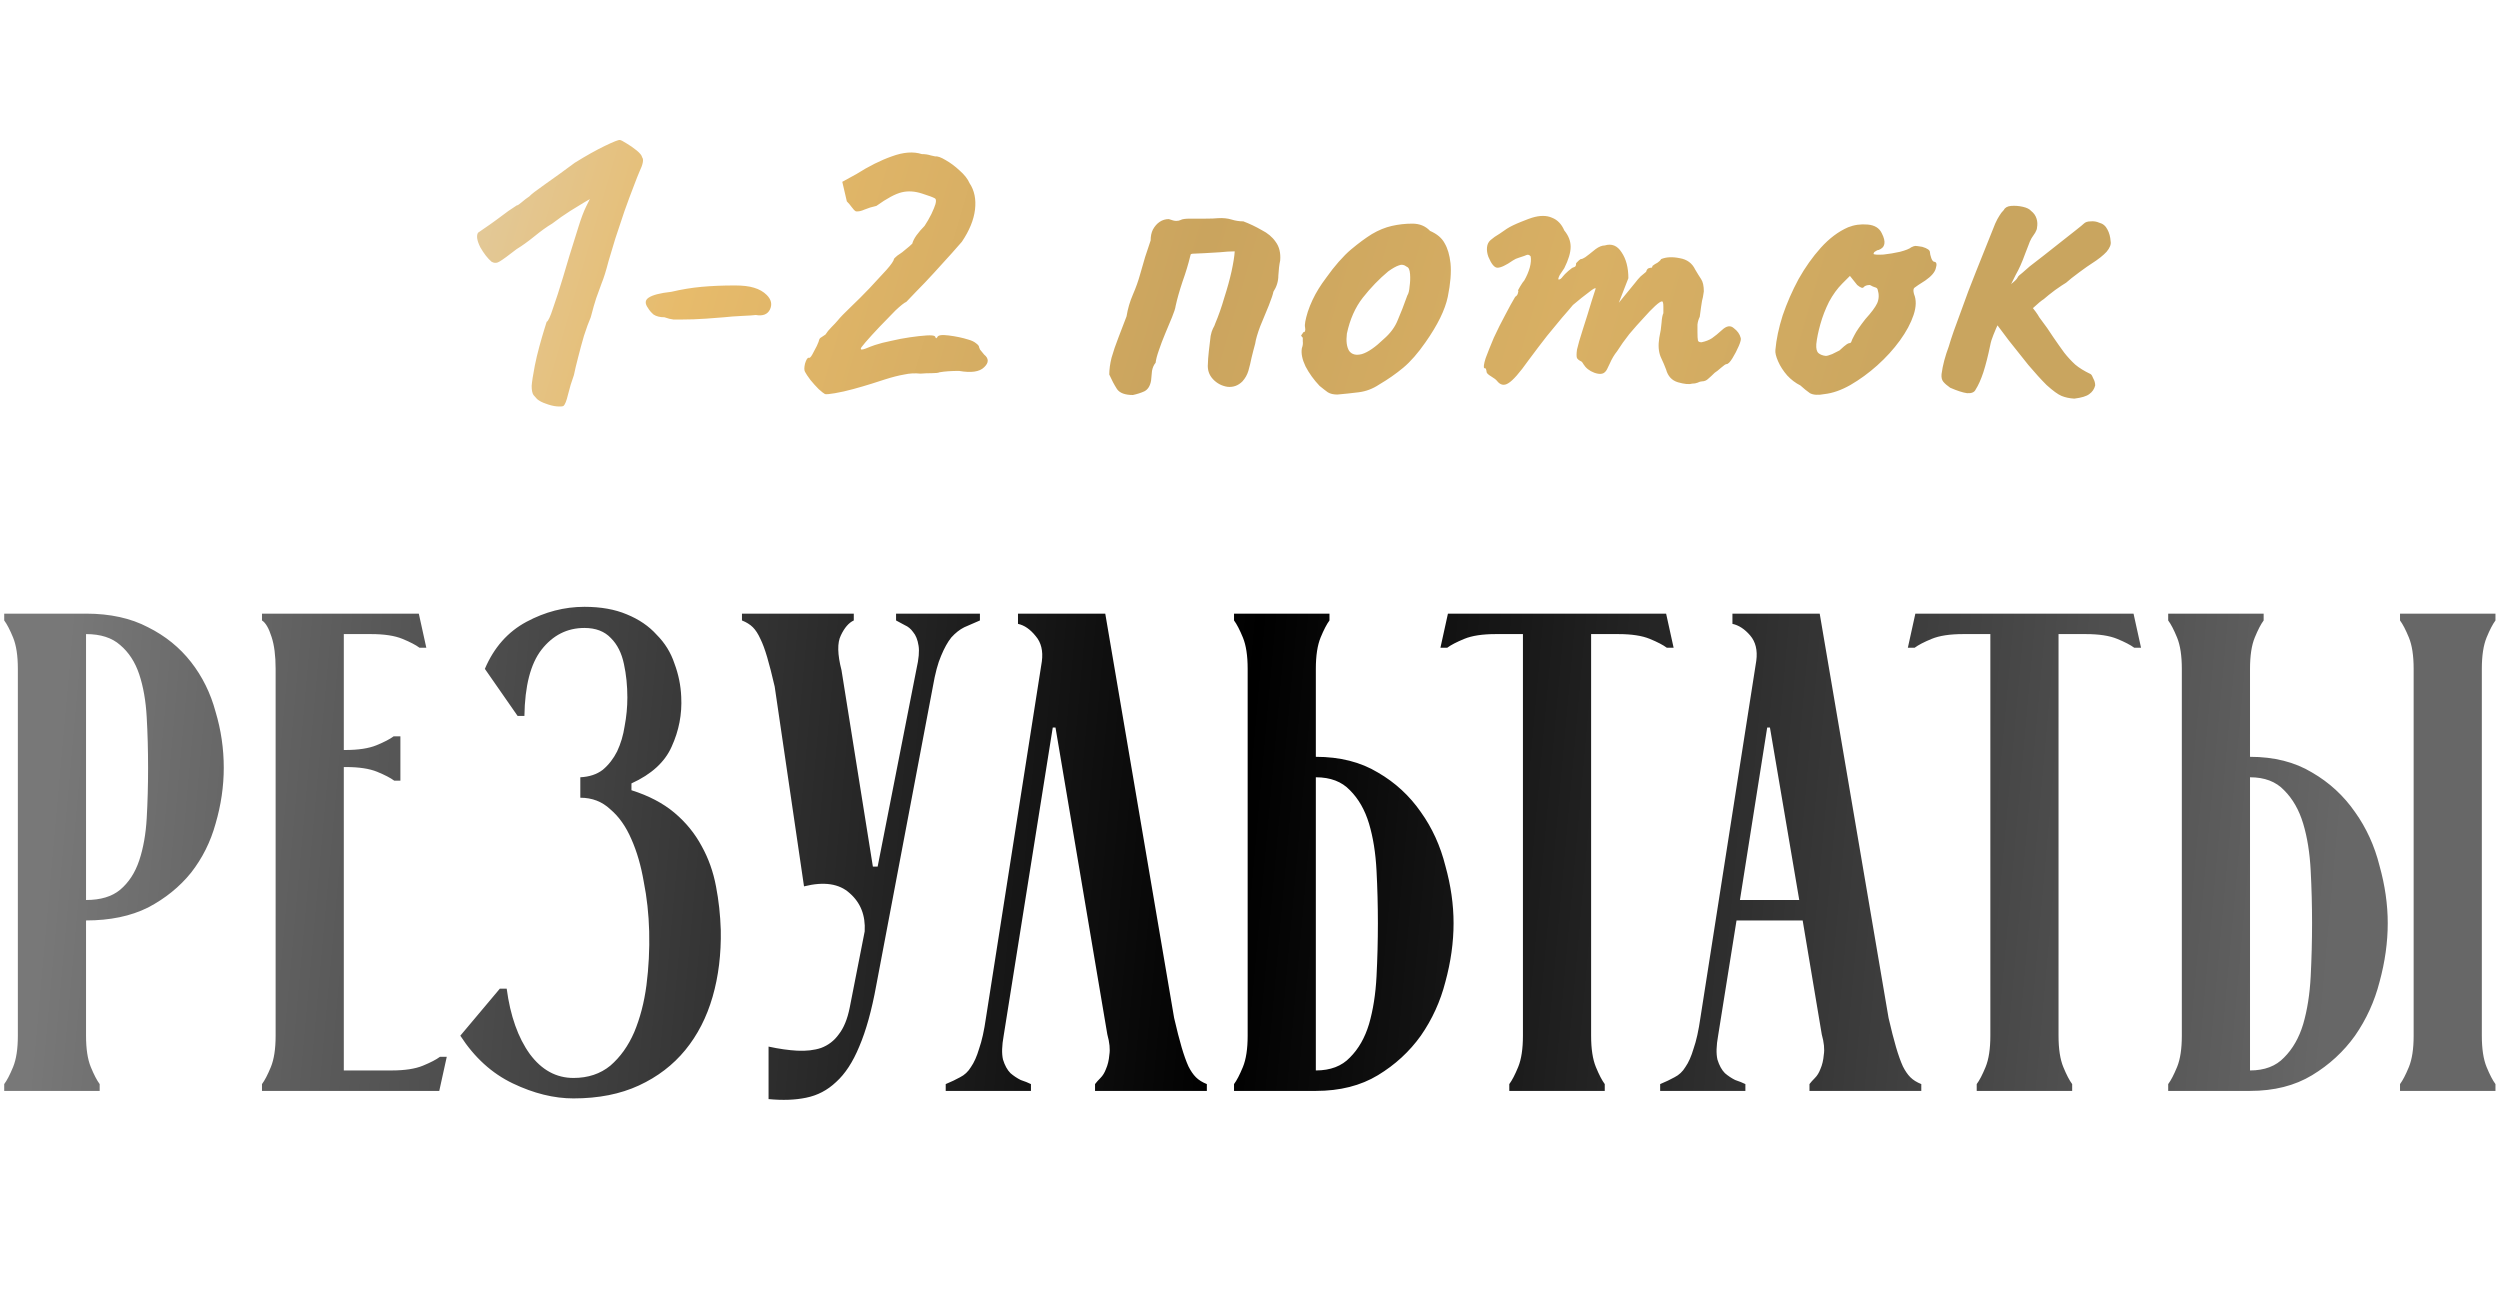
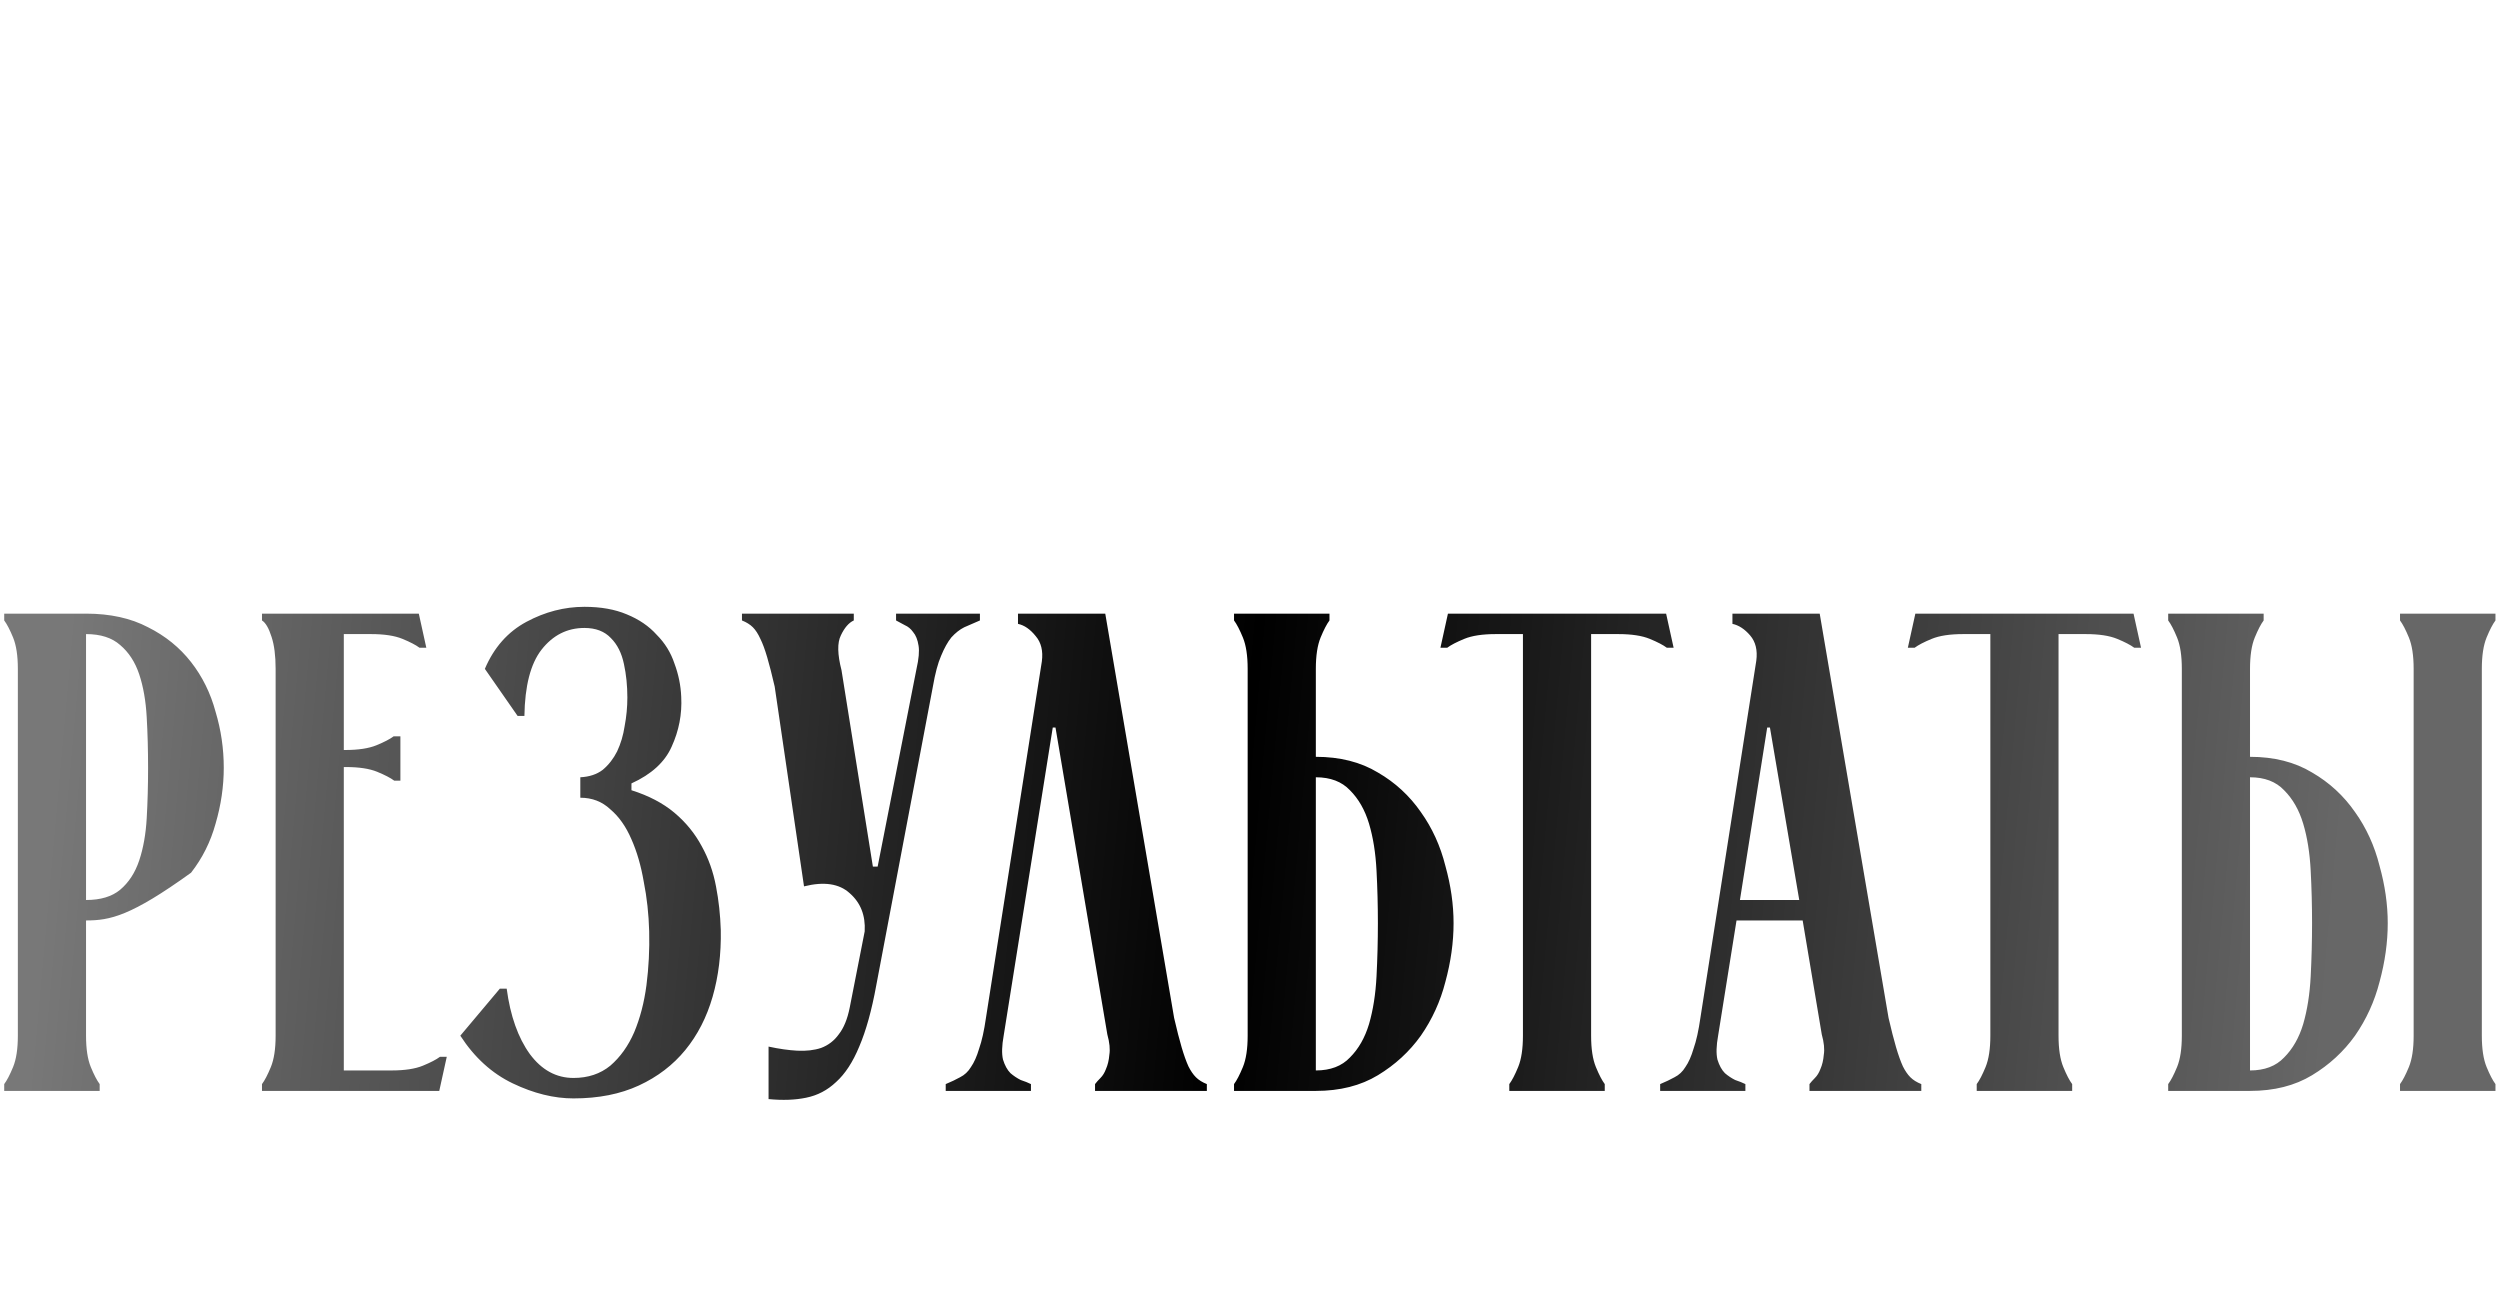
<svg xmlns="http://www.w3.org/2000/svg" width="220" height="114" viewBox="0 0 220 114" fill="none">
-   <path d="M7.571 91.14C7.571 92.3 7.711 93.22 7.991 93.9C8.271 94.58 8.531 95.08 8.771 95.4V96H0.371V95.4C0.611 95.08 0.871 94.58 1.151 93.9C1.431 93.22 1.571 92.3 1.571 91.14V58.86C1.571 57.7 1.431 56.78 1.151 56.1C0.871 55.42 0.611 54.92 0.371 54.6V54H7.571C9.691 54 11.511 54.4 13.031 55.2C14.551 55.96 15.811 56.98 16.811 58.26C17.811 59.54 18.531 61 18.971 62.64C19.451 64.24 19.691 65.88 19.691 67.56C19.691 69.2 19.451 70.84 18.971 72.48C18.531 74.08 17.811 75.52 16.811 76.8C15.811 78.04 14.551 79.06 13.031 79.86C11.511 80.62 9.691 81 7.571 81V91.14ZM7.571 79.2C8.851 79.2 9.851 78.9 10.571 78.3C11.331 77.66 11.891 76.8 12.251 75.72C12.611 74.64 12.831 73.4 12.911 72C12.991 70.6 13.031 69.12 13.031 67.56C13.031 66 12.991 64.52 12.911 63.12C12.831 61.68 12.611 60.42 12.251 59.34C11.891 58.26 11.331 57.4 10.571 56.76C9.851 56.12 8.851 55.8 7.571 55.8V79.2ZM34.455 94.2C35.615 94.2 36.535 94.06 37.215 93.78C37.895 93.5 38.395 93.24 38.715 93H39.315L38.655 96H23.055V95.4C23.295 95.08 23.555 94.58 23.835 93.9C24.115 93.22 24.255 92.3 24.255 91.14V58.86C24.255 57.7 24.135 56.76 23.895 56.04C23.655 55.28 23.375 54.8 23.055 54.6V54H36.855L37.515 57H36.915C36.595 56.76 36.095 56.5 35.415 56.22C34.735 55.94 33.815 55.8 32.655 55.8H30.255V66H30.375C31.535 66 32.455 65.86 33.135 65.58C33.815 65.3 34.315 65.04 34.635 64.8H35.235V68.7H34.695C34.375 68.46 33.875 68.2 33.195 67.92C32.515 67.64 31.595 67.5 30.435 67.5H30.255V94.2H34.455ZM51.068 68.4C51.868 68.36 52.528 68.14 53.048 67.74C53.568 67.3 53.988 66.76 54.308 66.12C54.628 65.44 54.848 64.7 54.968 63.9C55.128 63.06 55.208 62.22 55.208 61.38C55.208 60.34 55.108 59.36 54.908 58.44C54.708 57.48 54.328 56.72 53.768 56.16C53.208 55.56 52.428 55.26 51.428 55.26C49.908 55.26 48.648 55.9 47.648 57.18C46.688 58.42 46.188 60.36 46.148 63H45.548L42.668 58.86C43.468 56.98 44.688 55.6 46.328 54.72C47.968 53.84 49.668 53.4 51.428 53.4C52.868 53.4 54.108 53.62 55.148 54.06C56.228 54.5 57.108 55.1 57.788 55.86C58.508 56.58 59.028 57.42 59.348 58.38C59.708 59.34 59.908 60.32 59.948 61.32C60.028 62.84 59.748 64.3 59.108 65.7C58.508 67.06 57.328 68.14 55.568 68.94V69.54C57.088 70.02 58.348 70.68 59.348 71.52C60.348 72.36 61.148 73.34 61.748 74.46C62.348 75.54 62.768 76.72 63.008 78C63.248 79.24 63.388 80.52 63.428 81.84C63.468 83.96 63.228 85.92 62.708 87.72C62.188 89.52 61.388 91.08 60.308 92.4C59.228 93.72 57.868 94.76 56.228 95.52C54.588 96.28 52.668 96.66 50.468 96.66C48.748 96.66 46.968 96.22 45.128 95.34C43.288 94.46 41.748 93.06 40.508 91.14L43.988 87H44.588C44.908 89.4 45.588 91.32 46.628 92.76C47.668 94.16 48.948 94.86 50.468 94.86C51.748 94.86 52.828 94.5 53.708 93.78C54.588 93.02 55.288 92.04 55.808 90.84C56.328 89.6 56.688 88.22 56.888 86.7C57.088 85.14 57.168 83.56 57.128 81.96C57.088 80.44 56.928 78.98 56.648 77.58C56.408 76.18 56.048 74.94 55.568 73.86C55.088 72.74 54.468 71.86 53.708 71.22C52.988 70.54 52.108 70.2 51.068 70.2V68.4ZM70.753 78L68.173 60.42C67.933 59.38 67.713 58.52 67.513 57.84C67.313 57.16 67.113 56.62 66.913 56.22C66.713 55.78 66.493 55.44 66.253 55.2C66.013 54.96 65.693 54.76 65.293 54.6V54H75.133V54.6C74.693 54.8 74.313 55.24 73.993 55.92C73.673 56.56 73.693 57.58 74.053 58.98L76.813 76.26H77.233L80.653 58.86C80.853 57.98 80.913 57.3 80.833 56.82C80.753 56.3 80.593 55.9 80.353 55.62C80.153 55.34 79.913 55.14 79.633 55.02C79.353 54.86 79.093 54.72 78.853 54.6V54H86.233V54.6C85.753 54.8 85.293 55 84.853 55.2C84.453 55.4 84.073 55.7 83.713 56.1C83.393 56.5 83.093 57.04 82.813 57.72C82.533 58.36 82.293 59.26 82.093 60.42L77.113 86.7C76.713 88.9 76.213 90.7 75.613 92.1C75.053 93.46 74.373 94.5 73.573 95.22C72.813 95.94 71.933 96.4 70.933 96.6C69.973 96.8 68.873 96.84 67.633 96.72V92.1C68.553 92.3 69.393 92.42 70.153 92.46C70.953 92.5 71.653 92.42 72.253 92.22C72.893 91.98 73.413 91.58 73.813 91.02C74.253 90.46 74.573 89.68 74.773 88.68L76.093 81.96C76.173 80.56 75.733 79.44 74.773 78.6C73.853 77.76 72.513 77.56 70.753 78ZM91.683 58.2C91.803 57.28 91.623 56.54 91.143 55.98C90.663 55.38 90.143 55.02 89.583 54.9V54H97.263L103.323 89.58C103.563 90.62 103.783 91.48 103.983 92.16C104.183 92.84 104.383 93.4 104.583 93.84C104.783 94.24 105.003 94.56 105.243 94.8C105.483 95.04 105.803 95.24 106.203 95.4V96H96.363V95.4C96.483 95.24 96.643 95.06 96.843 94.86C97.043 94.66 97.203 94.4 97.323 94.08C97.483 93.72 97.583 93.3 97.623 92.82C97.703 92.34 97.643 91.74 97.443 91.02L92.883 64.02H92.643L88.323 91.14C88.163 92.02 88.143 92.72 88.263 93.24C88.423 93.76 88.643 94.16 88.923 94.44C89.203 94.68 89.503 94.88 89.823 95.04C90.183 95.16 90.483 95.28 90.723 95.4V96H83.223V95.4C83.703 95.2 84.123 95 84.483 94.8C84.883 94.6 85.203 94.3 85.443 93.9C85.723 93.5 85.963 92.96 86.163 92.28C86.403 91.6 86.603 90.7 86.763 89.58L91.683 58.2ZM115.794 58.86V66.6C117.914 66.6 119.734 67.06 121.254 67.98C122.774 68.86 124.034 70.02 125.034 71.46C126.034 72.86 126.754 74.44 127.194 76.2C127.674 77.92 127.914 79.6 127.914 81.24C127.914 82.92 127.674 84.64 127.194 86.4C126.754 88.12 126.034 89.7 125.034 91.14C124.034 92.54 122.774 93.7 121.254 94.62C119.734 95.54 117.914 96 115.794 96H108.594V95.4C108.834 95.08 109.094 94.58 109.374 93.9C109.654 93.22 109.794 92.3 109.794 91.14V58.86C109.794 57.7 109.654 56.78 109.374 56.1C109.094 55.42 108.834 54.92 108.594 54.6V54H116.994V54.6C116.754 54.92 116.494 55.42 116.214 56.1C115.934 56.78 115.794 57.7 115.794 58.86ZM115.794 68.4V94.2C117.074 94.2 118.074 93.82 118.794 93.06C119.554 92.3 120.114 91.32 120.474 90.12C120.834 88.88 121.054 87.48 121.134 85.92C121.214 84.36 121.254 82.8 121.254 81.24C121.254 79.68 121.214 78.14 121.134 76.62C121.054 75.06 120.834 73.68 120.474 72.48C120.114 71.28 119.554 70.3 118.794 69.54C118.074 68.78 117.074 68.4 115.794 68.4ZM131.618 55.8C130.458 55.8 129.538 55.94 128.858 56.22C128.178 56.5 127.678 56.76 127.358 57H126.758L127.418 54H146.618L147.278 57H146.678C146.358 56.76 145.858 56.5 145.178 56.22C144.498 55.94 143.578 55.8 142.418 55.8H140.018V91.14C140.018 92.3 140.158 93.22 140.438 93.9C140.718 94.58 140.978 95.08 141.218 95.4V96H132.818V95.4C133.058 95.08 133.318 94.58 133.598 93.9C133.878 93.22 134.018 92.3 134.018 91.14V55.8H131.618ZM146.094 95.4C146.574 95.2 146.994 95 147.354 94.8C147.754 94.6 148.074 94.3 148.314 93.9C148.594 93.5 148.834 92.96 149.034 92.28C149.274 91.6 149.474 90.7 149.634 89.58L154.554 58.14C154.674 57.22 154.494 56.48 154.014 55.92C153.534 55.36 153.014 55.02 152.454 54.9V54H160.134L166.194 89.58C166.434 90.62 166.654 91.48 166.854 92.16C167.054 92.84 167.254 93.4 167.454 93.84C167.654 94.24 167.874 94.56 168.114 94.8C168.354 95.04 168.674 95.24 169.074 95.4V96H159.234V95.4C159.354 95.24 159.514 95.06 159.714 94.86C159.914 94.66 160.074 94.4 160.194 94.08C160.354 93.72 160.454 93.3 160.494 92.82C160.574 92.34 160.514 91.74 160.314 91.02L158.634 81H152.814L151.194 91.14C151.034 92.02 151.014 92.72 151.134 93.24C151.294 93.76 151.514 94.16 151.794 94.44C152.074 94.68 152.374 94.88 152.694 95.04C153.054 95.16 153.354 95.28 153.594 95.4V96H146.094V95.4ZM158.334 79.2L155.754 64.02H155.514L153.114 79.2H158.334ZM172.751 55.8C171.591 55.8 170.671 55.94 169.991 56.22C169.311 56.5 168.811 56.76 168.491 57H167.891L168.551 54H187.751L188.411 57H187.811C187.491 56.76 186.991 56.5 186.311 56.22C185.631 55.94 184.711 55.8 183.551 55.8H181.151V91.14C181.151 92.3 181.291 93.22 181.571 93.9C181.851 94.58 182.111 95.08 182.351 95.4V96H173.951V95.4C174.191 95.08 174.451 94.58 174.731 93.9C175.011 93.22 175.151 92.3 175.151 91.14V55.8H172.751ZM198.001 58.86V66.6C200.121 66.6 201.941 67.06 203.461 67.98C204.981 68.86 206.241 70.02 207.241 71.46C208.241 72.86 208.961 74.44 209.401 76.2C209.881 77.92 210.121 79.6 210.121 81.24C210.121 82.92 209.881 84.64 209.401 86.4C208.961 88.12 208.241 89.7 207.241 91.14C206.241 92.54 204.981 93.7 203.461 94.62C201.941 95.54 200.121 96 198.001 96H190.801V95.4C191.041 95.08 191.301 94.58 191.581 93.9C191.861 93.22 192.001 92.3 192.001 91.14V58.86C192.001 57.7 191.861 56.78 191.581 56.1C191.301 55.42 191.041 54.92 190.801 54.6V54H199.201V54.6C198.961 54.92 198.701 55.42 198.421 56.1C198.141 56.78 198.001 57.7 198.001 58.86ZM198.001 68.4V94.2C199.281 94.2 200.281 93.82 201.001 93.06C201.761 92.3 202.321 91.32 202.681 90.12C203.041 88.88 203.261 87.48 203.341 85.92C203.421 84.36 203.461 82.8 203.461 81.24C203.461 79.68 203.421 78.14 203.341 76.62C203.261 75.06 203.041 73.68 202.681 72.48C202.321 71.28 201.761 70.3 201.001 69.54C200.281 68.78 199.281 68.4 198.001 68.4ZM218.401 58.86C218.401 57.7 218.541 56.78 218.821 56.1C219.101 55.42 219.361 54.92 219.601 54.6V54H211.201V54.6C211.441 54.92 211.701 55.42 211.981 56.1C212.261 56.78 212.401 57.7 212.401 58.86V91.14C212.401 92.3 212.261 93.22 211.981 93.9C211.701 94.58 211.441 95.08 211.201 95.4V96H219.601V95.4C219.361 95.08 219.101 94.58 218.821 93.9C218.541 93.22 218.401 92.3 218.401 91.14V58.86Z" fill="url(#paint0_linear_31_14)" />
-   <path d="M49.586 35.72C49.506 35.773 49.306 35.787 48.986 35.76C48.693 35.733 48.373 35.653 48.026 35.52C47.706 35.413 47.453 35.28 47.266 35.12C47.16 35.013 47.053 34.893 46.946 34.76C46.84 34.6 46.786 34.333 46.786 33.96C46.813 33.587 46.906 32.987 47.066 32.16C47.173 31.627 47.306 31.067 47.466 30.48C47.626 29.893 47.773 29.387 47.906 28.96C48.04 28.533 48.106 28.32 48.106 28.32C48.24 28.267 48.426 27.867 48.666 27.12C48.933 26.373 49.226 25.467 49.546 24.4C49.653 24.027 49.84 23.4 50.106 22.52C50.373 21.64 50.64 20.787 50.906 19.96C51.146 19.187 51.373 18.587 51.586 18.16C51.8 17.733 51.906 17.52 51.906 17.52C51.906 17.52 51.746 17.613 51.426 17.8C51.106 17.987 50.693 18.24 50.186 18.56C49.68 18.88 49.146 19.253 48.586 19.68C48.133 19.947 47.613 20.32 47.026 20.8C46.466 21.253 45.946 21.627 45.466 21.92C44.746 22.48 44.253 22.84 43.986 23C43.746 23.16 43.506 23.173 43.266 23.04C42.92 22.747 42.586 22.32 42.266 21.76C41.973 21.173 41.906 20.747 42.066 20.48C42.12 20.453 42.293 20.333 42.586 20.12C42.906 19.907 43.266 19.653 43.666 19.36C44.066 19.067 44.426 18.8 44.746 18.56C45.093 18.32 45.333 18.16 45.466 18.08C45.546 18.08 45.693 17.987 45.906 17.8C46.12 17.613 46.346 17.44 46.586 17.28C46.72 17.12 47.186 16.76 47.986 16.2C48.786 15.64 49.653 15.013 50.586 14.32C51.573 13.707 52.453 13.213 53.226 12.84C54 12.467 54.44 12.293 54.546 12.32C54.626 12.32 54.813 12.413 55.106 12.6C55.426 12.787 55.733 13 56.026 13.24C56.32 13.48 56.48 13.68 56.506 13.84C56.666 14.027 56.586 14.453 56.266 15.12C56.16 15.36 55.986 15.8 55.746 16.44C55.506 17.053 55.24 17.773 54.946 18.6C54.68 19.4 54.413 20.2 54.146 21C53.906 21.773 53.706 22.44 53.546 23C53.333 23.827 53.133 24.467 52.946 24.92C52.786 25.373 52.626 25.813 52.466 26.24C52.333 26.64 52.173 27.2 51.986 27.92C51.8 28.347 51.6 28.893 51.386 29.56C51.2 30.2 51.026 30.84 50.866 31.48C50.706 32.093 50.586 32.6 50.506 33C50.293 33.587 50.12 34.16 49.986 34.72C49.853 35.28 49.72 35.613 49.586 35.72ZM59.874 28.12C59.714 28.12 59.514 28.12 59.274 28.12C59.034 28.093 58.768 28.027 58.474 27.92C58.074 27.92 57.754 27.84 57.514 27.68C57.301 27.493 57.141 27.307 57.034 27.12C56.741 26.72 56.754 26.413 57.074 26.2C57.421 25.96 58.088 25.787 59.074 25.68C59.981 25.467 60.874 25.32 61.754 25.24C62.634 25.16 63.608 25.12 64.674 25.12C65.368 25.12 65.928 25.187 66.354 25.32C66.808 25.453 67.181 25.667 67.474 25.96C67.874 26.36 67.968 26.787 67.754 27.24C67.541 27.667 67.128 27.827 66.514 27.72C66.328 27.747 65.928 27.773 65.314 27.8C64.728 27.827 64.194 27.867 63.714 27.92C63.421 27.947 62.901 27.987 62.154 28.04C61.408 28.093 60.648 28.12 59.874 28.12ZM72.601 34.68C72.494 34.627 72.308 34.48 72.041 34.24C71.801 34 71.561 33.733 71.321 33.44C71.081 33.12 70.921 32.88 70.841 32.72C70.761 32.587 70.761 32.347 70.841 32C70.948 31.653 71.054 31.48 71.161 31.48C71.241 31.533 71.348 31.44 71.481 31.2C71.614 30.96 71.748 30.707 71.881 30.44C72.014 30.147 72.081 29.973 72.081 29.92C72.108 29.813 72.174 29.733 72.281 29.68C72.414 29.6 72.534 29.52 72.641 29.44C72.774 29.227 72.948 29.013 73.161 28.8C73.401 28.56 73.588 28.36 73.721 28.2C73.934 27.933 74.321 27.533 74.881 27C75.441 26.467 75.988 25.92 76.521 25.36C77.081 24.747 77.574 24.213 78.001 23.76C78.428 23.28 78.654 22.947 78.681 22.76C78.681 22.76 78.721 22.72 78.801 22.64C78.908 22.533 79.028 22.44 79.161 22.36C79.294 22.28 79.468 22.147 79.681 21.96C79.921 21.773 80.121 21.6 80.281 21.44C80.334 21.227 80.454 20.987 80.641 20.72C80.854 20.427 81.094 20.147 81.361 19.88C81.574 19.56 81.774 19.213 81.961 18.84C82.148 18.44 82.268 18.147 82.321 17.96C82.401 17.667 82.374 17.493 82.241 17.44C82.108 17.36 81.748 17.227 81.161 17.04C80.521 16.827 79.921 16.787 79.361 16.92C78.801 17.053 78.054 17.453 77.121 18.12C76.748 18.2 76.401 18.307 76.081 18.44C75.788 18.573 75.534 18.627 75.321 18.6C75.214 18.547 75.094 18.427 74.961 18.24C74.828 18.053 74.681 17.88 74.521 17.72L74.121 16L75.361 15.32C76.454 14.627 77.494 14.107 78.481 13.76C79.494 13.387 80.374 13.32 81.121 13.56C81.414 13.56 81.681 13.6 81.921 13.68C82.161 13.733 82.281 13.76 82.281 13.76C82.494 13.733 82.801 13.84 83.201 14.08C83.628 14.32 84.041 14.627 84.441 15C84.868 15.373 85.161 15.747 85.321 16.12C85.748 16.76 85.908 17.533 85.801 18.44C85.694 19.347 85.308 20.293 84.641 21.28C84.508 21.44 84.214 21.773 83.761 22.28C83.308 22.787 82.788 23.36 82.201 24C81.641 24.613 81.121 25.16 80.641 25.64C80.188 26.12 79.894 26.427 79.761 26.56C79.574 26.64 79.254 26.893 78.801 27.32C78.374 27.747 77.908 28.227 77.401 28.76C76.921 29.267 76.508 29.72 76.161 30.12C75.841 30.493 75.708 30.68 75.761 30.68C75.734 30.787 75.868 30.787 76.161 30.68C76.481 30.547 76.761 30.44 77.001 30.36C77.401 30.227 77.868 30.107 78.401 30C78.961 29.867 79.521 29.76 80.081 29.68C80.641 29.6 81.121 29.547 81.521 29.52C81.948 29.493 82.201 29.52 82.281 29.6C82.334 29.733 82.374 29.787 82.401 29.76C82.454 29.707 82.481 29.68 82.481 29.68C82.534 29.493 82.868 29.44 83.481 29.52C84.121 29.6 84.694 29.72 85.201 29.88C85.494 29.96 85.721 30.067 85.881 30.2C86.068 30.333 86.161 30.453 86.161 30.56C86.161 30.56 86.188 30.627 86.241 30.76C86.321 30.867 86.441 31.013 86.601 31.2C87.028 31.547 87.028 31.92 86.601 32.32C86.201 32.72 85.468 32.827 84.401 32.64C83.708 32.64 83.134 32.68 82.681 32.76C82.574 32.813 82.348 32.84 82.001 32.84C81.654 32.84 81.321 32.853 81.001 32.88C80.521 32.827 80.041 32.853 79.561 32.96C79.081 33.04 78.508 33.187 77.841 33.4C77.601 33.48 77.228 33.6 76.721 33.76C76.214 33.92 75.668 34.08 75.081 34.24C74.494 34.4 73.961 34.52 73.481 34.6C73.028 34.68 72.734 34.707 72.601 34.68ZM99.696 34.76C99.003 34.76 98.536 34.587 98.296 34.24C98.056 33.867 97.83 33.44 97.616 32.96C97.616 32.507 97.683 32.013 97.816 31.48C97.976 30.92 98.176 30.333 98.416 29.72C98.656 29.08 98.896 28.453 99.136 27.84C99.243 27.173 99.43 26.533 99.696 25.92C99.963 25.307 100.176 24.707 100.336 24.12C100.496 23.587 100.643 23.08 100.776 22.6C100.936 22.093 101.096 21.613 101.256 21.16C101.256 20.787 101.323 20.467 101.456 20.2C101.616 19.907 101.816 19.68 102.056 19.52C102.296 19.36 102.563 19.28 102.856 19.28C103.15 19.387 103.363 19.44 103.496 19.44C103.656 19.44 103.79 19.413 103.896 19.36C104.03 19.28 104.31 19.24 104.736 19.24C105.163 19.24 105.616 19.24 106.096 19.24C106.576 19.24 106.936 19.227 107.176 19.2C107.63 19.173 108.03 19.213 108.376 19.32C108.723 19.427 109.07 19.48 109.416 19.48C109.976 19.693 110.51 19.947 111.016 20.24C111.55 20.507 111.963 20.853 112.256 21.28C112.576 21.707 112.71 22.253 112.656 22.92C112.576 23.293 112.523 23.733 112.496 24.24C112.496 24.747 112.35 25.227 112.056 25.68C112.03 25.867 111.896 26.267 111.656 26.88C111.416 27.467 111.163 28.08 110.896 28.72C110.656 29.36 110.51 29.867 110.456 30.24C110.403 30.427 110.35 30.627 110.296 30.84C110.243 31.053 110.19 31.267 110.136 31.48C110.056 31.88 109.963 32.267 109.856 32.64C109.75 32.987 109.576 33.293 109.336 33.56C108.963 33.933 108.523 34.093 108.016 34.04C107.51 33.96 107.083 33.733 106.736 33.36C106.39 32.987 106.243 32.533 106.296 32C106.296 31.76 106.323 31.4 106.376 30.92C106.43 30.44 106.483 29.987 106.536 29.56C106.59 29.293 106.656 29.08 106.736 28.92C106.843 28.733 106.91 28.587 106.936 28.48C107.23 27.787 107.496 27.027 107.736 26.2C108.003 25.373 108.216 24.6 108.376 23.88C108.536 23.133 108.63 22.547 108.656 22.12C108.283 22.12 107.843 22.147 107.336 22.2C106.856 22.227 106.403 22.253 105.976 22.28C105.576 22.307 105.283 22.32 105.096 22.32C104.936 22.32 104.843 22.333 104.816 22.36C104.79 22.36 104.763 22.427 104.736 22.56C104.576 23.227 104.35 23.973 104.056 24.8C103.79 25.6 103.59 26.307 103.456 26.92C103.43 27.133 103.323 27.467 103.136 27.92C102.95 28.347 102.75 28.827 102.536 29.36C102.323 29.867 102.136 30.36 101.976 30.84C101.816 31.293 101.723 31.653 101.696 31.92C101.536 32.107 101.43 32.347 101.376 32.64C101.35 32.933 101.323 33.213 101.296 33.48C101.216 33.96 101.016 34.28 100.696 34.44C100.403 34.573 100.07 34.68 99.696 34.76ZM117.685 34.72C117.338 34.72 117.058 34.653 116.845 34.52C116.658 34.387 116.418 34.2 116.125 33.96C115.618 33.427 115.205 32.853 114.885 32.24C114.592 31.627 114.485 31.093 114.565 30.64C114.645 30.427 114.672 30.227 114.645 30.04C114.645 29.827 114.645 29.72 114.645 29.72C114.512 29.587 114.472 29.507 114.525 29.48C114.578 29.427 114.632 29.347 114.685 29.24C114.845 29.24 114.898 29.093 114.845 28.8C114.792 28.587 114.872 28.133 115.085 27.44C115.325 26.72 115.645 26.04 116.045 25.4C116.205 25.133 116.445 24.787 116.765 24.36C117.085 23.907 117.432 23.467 117.805 23.04C118.205 22.587 118.565 22.227 118.885 21.96C119.552 21.4 120.165 20.947 120.725 20.6C121.312 20.253 121.898 20.013 122.485 19.88C123.072 19.747 123.672 19.68 124.285 19.68C124.925 19.68 125.445 19.893 125.845 20.32C126.458 20.587 126.885 20.947 127.125 21.4C127.392 21.853 127.565 22.44 127.645 23.16C127.725 23.96 127.645 24.947 127.405 26.12C127.165 27.267 126.512 28.6 125.445 30.12C124.778 31.08 124.125 31.827 123.485 32.36C122.845 32.893 122.138 33.387 121.365 33.84C120.805 34.213 120.205 34.44 119.565 34.52C118.925 34.6 118.298 34.667 117.685 34.72ZM121.765 29.84C122.352 29.333 122.765 28.773 123.005 28.16C123.272 27.547 123.552 26.827 123.845 26C123.952 25.84 124.018 25.573 124.045 25.2C124.098 24.827 124.112 24.467 124.085 24.12C124.058 23.747 123.965 23.533 123.805 23.48C123.565 23.293 123.325 23.253 123.085 23.36C122.845 23.44 122.538 23.613 122.165 23.88C121.365 24.547 120.618 25.32 119.925 26.2C119.258 27.053 118.792 28.107 118.525 29.36C118.445 30.027 118.512 30.533 118.725 30.88C118.965 31.2 119.338 31.293 119.845 31.16C120.378 31 121.018 30.56 121.765 29.84ZM131.737 33.52C131.657 33.413 131.484 33.28 131.217 33.12C130.95 32.96 130.817 32.827 130.817 32.72C130.817 32.667 130.804 32.6 130.777 32.52C130.777 32.44 130.724 32.4 130.617 32.4C130.537 32.32 130.577 32.027 130.737 31.52C130.924 31.013 131.164 30.413 131.457 29.72C131.777 29.027 132.11 28.36 132.457 27.72C132.804 27.053 133.097 26.52 133.337 26.12C133.47 26.04 133.55 25.933 133.577 25.8C133.63 25.64 133.63 25.56 133.577 25.56C133.577 25.56 133.644 25.44 133.777 25.2C133.937 24.933 134.057 24.76 134.137 24.68C134.35 24.307 134.51 23.933 134.617 23.56C134.724 23.16 134.75 22.827 134.697 22.56C134.59 22.427 134.47 22.387 134.337 22.44C134.204 22.493 134.137 22.52 134.137 22.52C134.03 22.547 133.87 22.6 133.657 22.68C133.47 22.733 133.297 22.813 133.137 22.92C132.524 23.347 132.07 23.56 131.777 23.56C131.51 23.56 131.244 23.24 130.977 22.6C130.87 22.307 130.83 22.027 130.857 21.76C130.884 21.493 130.99 21.28 131.177 21.12C131.39 20.933 131.657 20.747 131.977 20.56C132.297 20.347 132.51 20.2 132.617 20.12C132.91 19.933 133.324 19.733 133.857 19.52C134.39 19.307 134.71 19.187 134.817 19.16C135.51 18.947 136.097 18.947 136.577 19.16C137.057 19.347 137.417 19.72 137.657 20.28C138.03 20.733 138.217 21.213 138.217 21.72C138.217 22.227 138.03 22.853 137.657 23.6L137.257 24.2C137.124 24.467 137.097 24.6 137.177 24.6C137.284 24.6 137.404 24.507 137.537 24.32C137.617 24.213 137.777 24.053 138.017 23.84C138.257 23.627 138.417 23.52 138.497 23.52C138.497 23.52 138.524 23.507 138.577 23.48C138.657 23.453 138.697 23.347 138.697 23.16C138.777 23.08 138.857 23 138.937 22.92C139.044 22.84 139.097 22.8 139.097 22.8C139.204 22.8 139.337 22.747 139.497 22.64C139.684 22.507 139.99 22.267 140.417 21.92C140.71 21.707 140.977 21.6 141.217 21.6C141.83 21.413 142.324 21.613 142.697 22.2C143.097 22.787 143.297 23.547 143.297 24.48L142.457 26.64L143.897 24.88C144.057 24.667 144.217 24.48 144.377 24.32C144.564 24.16 144.724 24.027 144.857 23.92C144.91 23.733 144.99 23.627 145.097 23.6C145.204 23.573 145.257 23.56 145.257 23.56C145.257 23.56 145.284 23.56 145.337 23.56C145.39 23.533 145.417 23.48 145.417 23.4C145.55 23.293 145.697 23.2 145.857 23.12C146.017 23.013 146.124 22.907 146.177 22.8C146.63 22.613 147.177 22.587 147.817 22.72C148.457 22.827 148.91 23.16 149.177 23.72C149.364 24.04 149.537 24.32 149.697 24.56C149.857 24.8 149.937 25.16 149.937 25.64C149.884 26.04 149.83 26.32 149.777 26.48C149.75 26.64 149.724 26.813 149.697 27C149.67 27.16 149.63 27.453 149.577 27.88C149.47 28.093 149.404 28.32 149.377 28.56C149.377 28.8 149.377 29.027 149.377 29.24C149.377 29.587 149.39 29.827 149.417 29.96C149.444 30.067 149.55 30.12 149.737 30.12C150.11 30.04 150.417 29.92 150.657 29.76C150.924 29.573 151.217 29.333 151.537 29.04C151.937 28.667 152.284 28.613 152.577 28.88C152.897 29.12 153.097 29.4 153.177 29.72C153.23 29.827 153.177 30.067 153.017 30.44C152.857 30.813 152.67 31.173 152.457 31.52C152.244 31.867 152.07 32.04 151.937 32.04C151.857 32.04 151.697 32.147 151.457 32.36C151.217 32.573 151.03 32.72 150.897 32.8C150.71 32.987 150.524 33.16 150.337 33.32C150.177 33.48 149.99 33.56 149.777 33.56C149.67 33.56 149.537 33.6 149.377 33.68C149.244 33.733 149.084 33.76 148.897 33.76C148.63 33.84 148.217 33.8 147.657 33.64C147.124 33.48 146.777 33.107 146.617 32.52C146.51 32.227 146.35 31.853 146.137 31.4C145.95 30.947 145.91 30.387 146.017 29.72C146.124 29.24 146.19 28.8 146.217 28.4C146.244 28 146.297 27.72 146.377 27.56C146.377 27.48 146.377 27.293 146.377 27C146.377 26.68 146.337 26.52 146.257 26.52C146.15 26.52 145.95 26.653 145.657 26.92C145.364 27.187 145.017 27.547 144.617 28C144.217 28.427 143.804 28.893 143.377 29.4C142.977 29.907 142.617 30.413 142.297 30.92C142.057 31.213 141.844 31.573 141.657 32C141.47 32.427 141.337 32.667 141.257 32.72C141.07 32.933 140.75 32.96 140.297 32.8C139.87 32.64 139.55 32.387 139.337 32.04C139.257 31.88 139.164 31.787 139.057 31.76C138.95 31.707 138.857 31.627 138.777 31.52C138.724 31.387 138.724 31.133 138.777 30.76C138.857 30.387 139.03 29.787 139.297 28.96C139.59 28.053 139.844 27.24 140.057 26.52C140.297 25.773 140.417 25.4 140.417 25.4C140.417 25.293 140.217 25.4 139.817 25.72C139.417 26.013 138.95 26.387 138.417 26.84C138.177 27.133 137.857 27.507 137.457 27.96C137.084 28.413 136.644 28.947 136.137 29.56C135.657 30.173 135.11 30.893 134.497 31.72C133.724 32.813 133.137 33.48 132.737 33.72C132.364 33.96 132.03 33.893 131.737 33.52ZM160.554 34.68C159.994 34.787 159.567 34.76 159.274 34.6C159.007 34.413 158.727 34.187 158.434 33.92C158.007 33.707 157.62 33.413 157.274 33.04C156.927 32.64 156.66 32.227 156.474 31.8C156.287 31.373 156.207 31.04 156.234 30.8C156.314 29.867 156.527 28.853 156.874 27.76C157.247 26.667 157.714 25.6 158.274 24.56C158.86 23.52 159.514 22.6 160.234 21.8C160.98 20.973 161.78 20.373 162.634 20C163.167 19.787 163.74 19.707 164.354 19.76C164.967 19.813 165.38 20.067 165.594 20.52C165.994 21.293 165.9 21.787 165.314 22C165.234 22 165.14 22.04 165.034 22.12C164.927 22.173 164.874 22.253 164.874 22.36C164.98 22.413 165.274 22.427 165.754 22.4C166.234 22.347 166.714 22.267 167.194 22.16C167.7 22.027 168.034 21.893 168.194 21.76C168.354 21.68 168.474 21.64 168.554 21.64C168.634 21.64 168.834 21.667 169.154 21.72C169.607 21.853 169.834 22.013 169.834 22.2C169.834 22.307 169.874 22.48 169.954 22.72C170.034 22.933 170.127 23.04 170.234 23.04C170.42 23.067 170.46 23.253 170.354 23.6C170.274 23.947 169.967 24.307 169.434 24.68C168.927 25 168.607 25.213 168.474 25.32C168.367 25.4 168.354 25.587 168.434 25.88C168.647 26.387 168.634 27 168.394 27.72C168.154 28.44 167.754 29.187 167.194 29.96C166.634 30.733 165.967 31.467 165.194 32.16C164.447 32.827 163.66 33.4 162.834 33.88C162.034 34.333 161.274 34.6 160.554 34.68ZM160.674 31.32C160.78 31.32 160.967 31.267 161.234 31.16C161.5 31.027 161.714 30.92 161.874 30.84C161.98 30.733 162.114 30.613 162.274 30.48C162.46 30.32 162.607 30.227 162.714 30.2C162.82 30.2 162.887 30.16 162.914 30.08C162.94 29.973 163.034 29.773 163.194 29.48C163.354 29.16 163.674 28.693 164.154 28.08C164.687 27.493 165.034 27.027 165.194 26.68C165.354 26.307 165.367 25.907 165.234 25.48C165.207 25.373 165.127 25.307 164.994 25.28C164.887 25.253 164.74 25.187 164.554 25.08C164.287 25.08 164.1 25.147 163.994 25.28C163.914 25.387 163.727 25.32 163.434 25.08L162.794 24.28L162.114 24.96C161.687 25.387 161.3 25.92 160.954 26.56C160.634 27.2 160.38 27.853 160.194 28.52C160.007 29.187 159.887 29.773 159.834 30.28C159.807 30.68 159.874 30.947 160.034 31.08C160.194 31.213 160.407 31.293 160.674 31.32ZM171.616 34.12C171.349 33.933 171.149 33.76 171.016 33.6C170.882 33.44 170.829 33.213 170.856 32.92C170.909 32.52 170.989 32.12 171.096 31.72C171.202 31.32 171.336 30.907 171.496 30.48C171.602 30.107 171.749 29.653 171.936 29.12C172.149 28.56 172.349 28.013 172.536 27.48C172.989 26.2 173.442 25 173.896 23.88C174.349 22.733 174.909 21.333 175.576 19.68C175.709 19.387 175.829 19.16 175.936 19C176.042 18.813 176.176 18.64 176.336 18.48C176.442 18.267 176.656 18.147 176.976 18.12C177.322 18.093 177.669 18.12 178.016 18.2C178.362 18.28 178.602 18.4 178.736 18.56C178.976 18.747 179.136 18.973 179.216 19.24C179.296 19.48 179.309 19.747 179.256 20.04C179.256 20.147 179.202 20.293 179.096 20.48C178.989 20.64 178.882 20.8 178.776 20.96C178.669 21.147 178.576 21.36 178.496 21.6C178.416 21.813 178.322 22.053 178.216 22.32C177.949 23.067 177.669 23.693 177.376 24.2C177.109 24.707 176.842 25.28 176.576 25.92C176.469 26.293 176.362 26.693 176.256 27.12C176.149 27.547 176.056 27.907 175.976 28.2C175.736 28.707 175.549 29.133 175.416 29.48C175.282 29.8 175.189 30.107 175.136 30.4C174.949 31.307 174.749 32.093 174.536 32.76C174.322 33.4 174.096 33.907 173.856 34.28C173.749 34.52 173.496 34.627 173.096 34.6C172.722 34.547 172.229 34.387 171.616 34.12ZM182.536 35.08C182.109 35.053 181.736 34.973 181.416 34.84C181.096 34.707 180.656 34.387 180.096 33.88C179.616 33.4 179.082 32.813 178.496 32.12C177.936 31.427 177.362 30.707 176.776 29.96C176.216 29.213 175.696 28.52 175.216 27.88L177.696 25.64C178.042 26.067 178.376 26.48 178.696 26.88C179.042 27.28 179.296 27.627 179.456 27.92C179.962 28.587 180.376 29.173 180.696 29.68C181.042 30.187 181.362 30.64 181.656 31.04C181.949 31.413 182.269 31.76 182.616 32.08C182.962 32.373 183.416 32.653 183.976 32.92C184.056 32.973 184.136 33.107 184.216 33.32C184.322 33.507 184.376 33.707 184.376 33.92C184.296 34.24 184.122 34.493 183.856 34.68C183.616 34.867 183.176 35 182.536 35.08ZM176.096 27.4C176.096 27.08 176.122 26.747 176.176 26.4C176.256 26.053 176.442 25.693 176.736 25.32C176.842 25.133 177.002 24.96 177.216 24.8C177.429 24.613 177.549 24.467 177.576 24.36C177.602 24.307 177.736 24.187 177.976 24C178.216 23.787 178.429 23.6 178.616 23.44C178.936 23.2 179.349 22.88 179.856 22.48C180.362 22.08 180.869 21.68 181.376 21.28C181.882 20.88 182.322 20.533 182.696 20.24C183.069 19.947 183.296 19.76 183.376 19.68C183.509 19.547 183.709 19.48 183.976 19.48C184.242 19.453 184.496 19.493 184.736 19.6C185.056 19.68 185.296 19.88 185.456 20.2C185.616 20.493 185.709 20.84 185.736 21.24C185.789 21.507 185.669 21.813 185.376 22.16C185.082 22.48 184.642 22.827 184.056 23.2C183.842 23.333 183.482 23.587 182.976 23.96C182.469 24.333 182.082 24.64 181.816 24.88C181.629 24.987 181.309 25.2 180.856 25.52C180.429 25.84 180.096 26.107 179.856 26.32C179.642 26.453 179.336 26.707 178.936 27.08C178.562 27.427 178.229 27.72 177.936 27.96C177.269 28.573 176.856 28.813 176.696 28.68C176.562 28.547 176.362 28.12 176.096 27.4Z" fill="url(#paint1_linear_31_14)" />
+   <path d="M7.571 91.14C7.571 92.3 7.711 93.22 7.991 93.9C8.271 94.58 8.531 95.08 8.771 95.4V96H0.371V95.4C0.611 95.08 0.871 94.58 1.151 93.9C1.431 93.22 1.571 92.3 1.571 91.14V58.86C1.571 57.7 1.431 56.78 1.151 56.1C0.871 55.42 0.611 54.92 0.371 54.6V54H7.571C9.691 54 11.511 54.4 13.031 55.2C14.551 55.96 15.811 56.98 16.811 58.26C17.811 59.54 18.531 61 18.971 62.64C19.451 64.24 19.691 65.88 19.691 67.56C19.691 69.2 19.451 70.84 18.971 72.48C18.531 74.08 17.811 75.52 16.811 76.8C11.511 80.62 9.691 81 7.571 81V91.14ZM7.571 79.2C8.851 79.2 9.851 78.9 10.571 78.3C11.331 77.66 11.891 76.8 12.251 75.72C12.611 74.64 12.831 73.4 12.911 72C12.991 70.6 13.031 69.12 13.031 67.56C13.031 66 12.991 64.52 12.911 63.12C12.831 61.68 12.611 60.42 12.251 59.34C11.891 58.26 11.331 57.4 10.571 56.76C9.851 56.12 8.851 55.8 7.571 55.8V79.2ZM34.455 94.2C35.615 94.2 36.535 94.06 37.215 93.78C37.895 93.5 38.395 93.24 38.715 93H39.315L38.655 96H23.055V95.4C23.295 95.08 23.555 94.58 23.835 93.9C24.115 93.22 24.255 92.3 24.255 91.14V58.86C24.255 57.7 24.135 56.76 23.895 56.04C23.655 55.28 23.375 54.8 23.055 54.6V54H36.855L37.515 57H36.915C36.595 56.76 36.095 56.5 35.415 56.22C34.735 55.94 33.815 55.8 32.655 55.8H30.255V66H30.375C31.535 66 32.455 65.86 33.135 65.58C33.815 65.3 34.315 65.04 34.635 64.8H35.235V68.7H34.695C34.375 68.46 33.875 68.2 33.195 67.92C32.515 67.64 31.595 67.5 30.435 67.5H30.255V94.2H34.455ZM51.068 68.4C51.868 68.36 52.528 68.14 53.048 67.74C53.568 67.3 53.988 66.76 54.308 66.12C54.628 65.44 54.848 64.7 54.968 63.9C55.128 63.06 55.208 62.22 55.208 61.38C55.208 60.34 55.108 59.36 54.908 58.44C54.708 57.48 54.328 56.72 53.768 56.16C53.208 55.56 52.428 55.26 51.428 55.26C49.908 55.26 48.648 55.9 47.648 57.18C46.688 58.42 46.188 60.36 46.148 63H45.548L42.668 58.86C43.468 56.98 44.688 55.6 46.328 54.72C47.968 53.84 49.668 53.4 51.428 53.4C52.868 53.4 54.108 53.62 55.148 54.06C56.228 54.5 57.108 55.1 57.788 55.86C58.508 56.58 59.028 57.42 59.348 58.38C59.708 59.34 59.908 60.32 59.948 61.32C60.028 62.84 59.748 64.3 59.108 65.7C58.508 67.06 57.328 68.14 55.568 68.94V69.54C57.088 70.02 58.348 70.68 59.348 71.52C60.348 72.36 61.148 73.34 61.748 74.46C62.348 75.54 62.768 76.72 63.008 78C63.248 79.24 63.388 80.52 63.428 81.84C63.468 83.96 63.228 85.92 62.708 87.72C62.188 89.52 61.388 91.08 60.308 92.4C59.228 93.72 57.868 94.76 56.228 95.52C54.588 96.28 52.668 96.66 50.468 96.66C48.748 96.66 46.968 96.22 45.128 95.34C43.288 94.46 41.748 93.06 40.508 91.14L43.988 87H44.588C44.908 89.4 45.588 91.32 46.628 92.76C47.668 94.16 48.948 94.86 50.468 94.86C51.748 94.86 52.828 94.5 53.708 93.78C54.588 93.02 55.288 92.04 55.808 90.84C56.328 89.6 56.688 88.22 56.888 86.7C57.088 85.14 57.168 83.56 57.128 81.96C57.088 80.44 56.928 78.98 56.648 77.58C56.408 76.18 56.048 74.94 55.568 73.86C55.088 72.74 54.468 71.86 53.708 71.22C52.988 70.54 52.108 70.2 51.068 70.2V68.4ZM70.753 78L68.173 60.42C67.933 59.38 67.713 58.52 67.513 57.84C67.313 57.16 67.113 56.62 66.913 56.22C66.713 55.78 66.493 55.44 66.253 55.2C66.013 54.96 65.693 54.76 65.293 54.6V54H75.133V54.6C74.693 54.8 74.313 55.24 73.993 55.92C73.673 56.56 73.693 57.58 74.053 58.98L76.813 76.26H77.233L80.653 58.86C80.853 57.98 80.913 57.3 80.833 56.82C80.753 56.3 80.593 55.9 80.353 55.62C80.153 55.34 79.913 55.14 79.633 55.02C79.353 54.86 79.093 54.72 78.853 54.6V54H86.233V54.6C85.753 54.8 85.293 55 84.853 55.2C84.453 55.4 84.073 55.7 83.713 56.1C83.393 56.5 83.093 57.04 82.813 57.72C82.533 58.36 82.293 59.26 82.093 60.42L77.113 86.7C76.713 88.9 76.213 90.7 75.613 92.1C75.053 93.46 74.373 94.5 73.573 95.22C72.813 95.94 71.933 96.4 70.933 96.6C69.973 96.8 68.873 96.84 67.633 96.72V92.1C68.553 92.3 69.393 92.42 70.153 92.46C70.953 92.5 71.653 92.42 72.253 92.22C72.893 91.98 73.413 91.58 73.813 91.02C74.253 90.46 74.573 89.68 74.773 88.68L76.093 81.96C76.173 80.56 75.733 79.44 74.773 78.6C73.853 77.76 72.513 77.56 70.753 78ZM91.683 58.2C91.803 57.28 91.623 56.54 91.143 55.98C90.663 55.38 90.143 55.02 89.583 54.9V54H97.263L103.323 89.58C103.563 90.62 103.783 91.48 103.983 92.16C104.183 92.84 104.383 93.4 104.583 93.84C104.783 94.24 105.003 94.56 105.243 94.8C105.483 95.04 105.803 95.24 106.203 95.4V96H96.363V95.4C96.483 95.24 96.643 95.06 96.843 94.86C97.043 94.66 97.203 94.4 97.323 94.08C97.483 93.72 97.583 93.3 97.623 92.82C97.703 92.34 97.643 91.74 97.443 91.02L92.883 64.02H92.643L88.323 91.14C88.163 92.02 88.143 92.72 88.263 93.24C88.423 93.76 88.643 94.16 88.923 94.44C89.203 94.68 89.503 94.88 89.823 95.04C90.183 95.16 90.483 95.28 90.723 95.4V96H83.223V95.4C83.703 95.2 84.123 95 84.483 94.8C84.883 94.6 85.203 94.3 85.443 93.9C85.723 93.5 85.963 92.96 86.163 92.28C86.403 91.6 86.603 90.7 86.763 89.58L91.683 58.2ZM115.794 58.86V66.6C117.914 66.6 119.734 67.06 121.254 67.98C122.774 68.86 124.034 70.02 125.034 71.46C126.034 72.86 126.754 74.44 127.194 76.2C127.674 77.92 127.914 79.6 127.914 81.24C127.914 82.92 127.674 84.64 127.194 86.4C126.754 88.12 126.034 89.7 125.034 91.14C124.034 92.54 122.774 93.7 121.254 94.62C119.734 95.54 117.914 96 115.794 96H108.594V95.4C108.834 95.08 109.094 94.58 109.374 93.9C109.654 93.22 109.794 92.3 109.794 91.14V58.86C109.794 57.7 109.654 56.78 109.374 56.1C109.094 55.42 108.834 54.92 108.594 54.6V54H116.994V54.6C116.754 54.92 116.494 55.42 116.214 56.1C115.934 56.78 115.794 57.7 115.794 58.86ZM115.794 68.4V94.2C117.074 94.2 118.074 93.82 118.794 93.06C119.554 92.3 120.114 91.32 120.474 90.12C120.834 88.88 121.054 87.48 121.134 85.92C121.214 84.36 121.254 82.8 121.254 81.24C121.254 79.68 121.214 78.14 121.134 76.62C121.054 75.06 120.834 73.68 120.474 72.48C120.114 71.28 119.554 70.3 118.794 69.54C118.074 68.78 117.074 68.4 115.794 68.4ZM131.618 55.8C130.458 55.8 129.538 55.94 128.858 56.22C128.178 56.5 127.678 56.76 127.358 57H126.758L127.418 54H146.618L147.278 57H146.678C146.358 56.76 145.858 56.5 145.178 56.22C144.498 55.94 143.578 55.8 142.418 55.8H140.018V91.14C140.018 92.3 140.158 93.22 140.438 93.9C140.718 94.58 140.978 95.08 141.218 95.4V96H132.818V95.4C133.058 95.08 133.318 94.58 133.598 93.9C133.878 93.22 134.018 92.3 134.018 91.14V55.8H131.618ZM146.094 95.4C146.574 95.2 146.994 95 147.354 94.8C147.754 94.6 148.074 94.3 148.314 93.9C148.594 93.5 148.834 92.96 149.034 92.28C149.274 91.6 149.474 90.7 149.634 89.58L154.554 58.14C154.674 57.22 154.494 56.48 154.014 55.92C153.534 55.36 153.014 55.02 152.454 54.9V54H160.134L166.194 89.58C166.434 90.62 166.654 91.48 166.854 92.16C167.054 92.84 167.254 93.4 167.454 93.84C167.654 94.24 167.874 94.56 168.114 94.8C168.354 95.04 168.674 95.24 169.074 95.4V96H159.234V95.4C159.354 95.24 159.514 95.06 159.714 94.86C159.914 94.66 160.074 94.4 160.194 94.08C160.354 93.72 160.454 93.3 160.494 92.82C160.574 92.34 160.514 91.74 160.314 91.02L158.634 81H152.814L151.194 91.14C151.034 92.02 151.014 92.72 151.134 93.24C151.294 93.76 151.514 94.16 151.794 94.44C152.074 94.68 152.374 94.88 152.694 95.04C153.054 95.16 153.354 95.28 153.594 95.4V96H146.094V95.4ZM158.334 79.2L155.754 64.02H155.514L153.114 79.2H158.334ZM172.751 55.8C171.591 55.8 170.671 55.94 169.991 56.22C169.311 56.5 168.811 56.76 168.491 57H167.891L168.551 54H187.751L188.411 57H187.811C187.491 56.76 186.991 56.5 186.311 56.22C185.631 55.94 184.711 55.8 183.551 55.8H181.151V91.14C181.151 92.3 181.291 93.22 181.571 93.9C181.851 94.58 182.111 95.08 182.351 95.4V96H173.951V95.4C174.191 95.08 174.451 94.58 174.731 93.9C175.011 93.22 175.151 92.3 175.151 91.14V55.8H172.751ZM198.001 58.86V66.6C200.121 66.6 201.941 67.06 203.461 67.98C204.981 68.86 206.241 70.02 207.241 71.46C208.241 72.86 208.961 74.44 209.401 76.2C209.881 77.92 210.121 79.6 210.121 81.24C210.121 82.92 209.881 84.64 209.401 86.4C208.961 88.12 208.241 89.7 207.241 91.14C206.241 92.54 204.981 93.7 203.461 94.62C201.941 95.54 200.121 96 198.001 96H190.801V95.4C191.041 95.08 191.301 94.58 191.581 93.9C191.861 93.22 192.001 92.3 192.001 91.14V58.86C192.001 57.7 191.861 56.78 191.581 56.1C191.301 55.42 191.041 54.92 190.801 54.6V54H199.201V54.6C198.961 54.92 198.701 55.42 198.421 56.1C198.141 56.78 198.001 57.7 198.001 58.86ZM198.001 68.4V94.2C199.281 94.2 200.281 93.82 201.001 93.06C201.761 92.3 202.321 91.32 202.681 90.12C203.041 88.88 203.261 87.48 203.341 85.92C203.421 84.36 203.461 82.8 203.461 81.24C203.461 79.68 203.421 78.14 203.341 76.62C203.261 75.06 203.041 73.68 202.681 72.48C202.321 71.28 201.761 70.3 201.001 69.54C200.281 68.78 199.281 68.4 198.001 68.4ZM218.401 58.86C218.401 57.7 218.541 56.78 218.821 56.1C219.101 55.42 219.361 54.92 219.601 54.6V54H211.201V54.6C211.441 54.92 211.701 55.42 211.981 56.1C212.261 56.78 212.401 57.7 212.401 58.86V91.14C212.401 92.3 212.261 93.22 211.981 93.9C211.701 94.58 211.441 95.08 211.201 95.4V96H219.601V95.4C219.361 95.08 219.101 94.58 218.821 93.9C218.541 93.22 218.401 92.3 218.401 91.14V58.86Z" fill="url(#paint0_linear_31_14)" />
  <defs>
    <linearGradient id="paint0_linear_31_14" x1="-4.424" y1="60.545" x2="205.554" y2="79.469" gradientUnits="userSpaceOnUse">
      <stop offset="0.047" stop-color="#787878" />
      <stop offset="0.542" />
      <stop offset="1" stop-color="#676767" />
    </linearGradient>
    <linearGradient id="paint1_linear_31_14" x1="170.031" y1="41.698" x2="38.591" y2="3.312" gradientUnits="userSpaceOnUse">
      <stop offset="0.01" stop-color="#C9A55F" />
      <stop offset="0.245" stop-color="#D9B064" />
      <stop offset="0.49" stop-color="#CAA45E" />
      <stop offset="0.802" stop-color="#E7BB6B" />
      <stop offset="1" stop-color="#E1CEAA" />
    </linearGradient>
  </defs>
</svg>